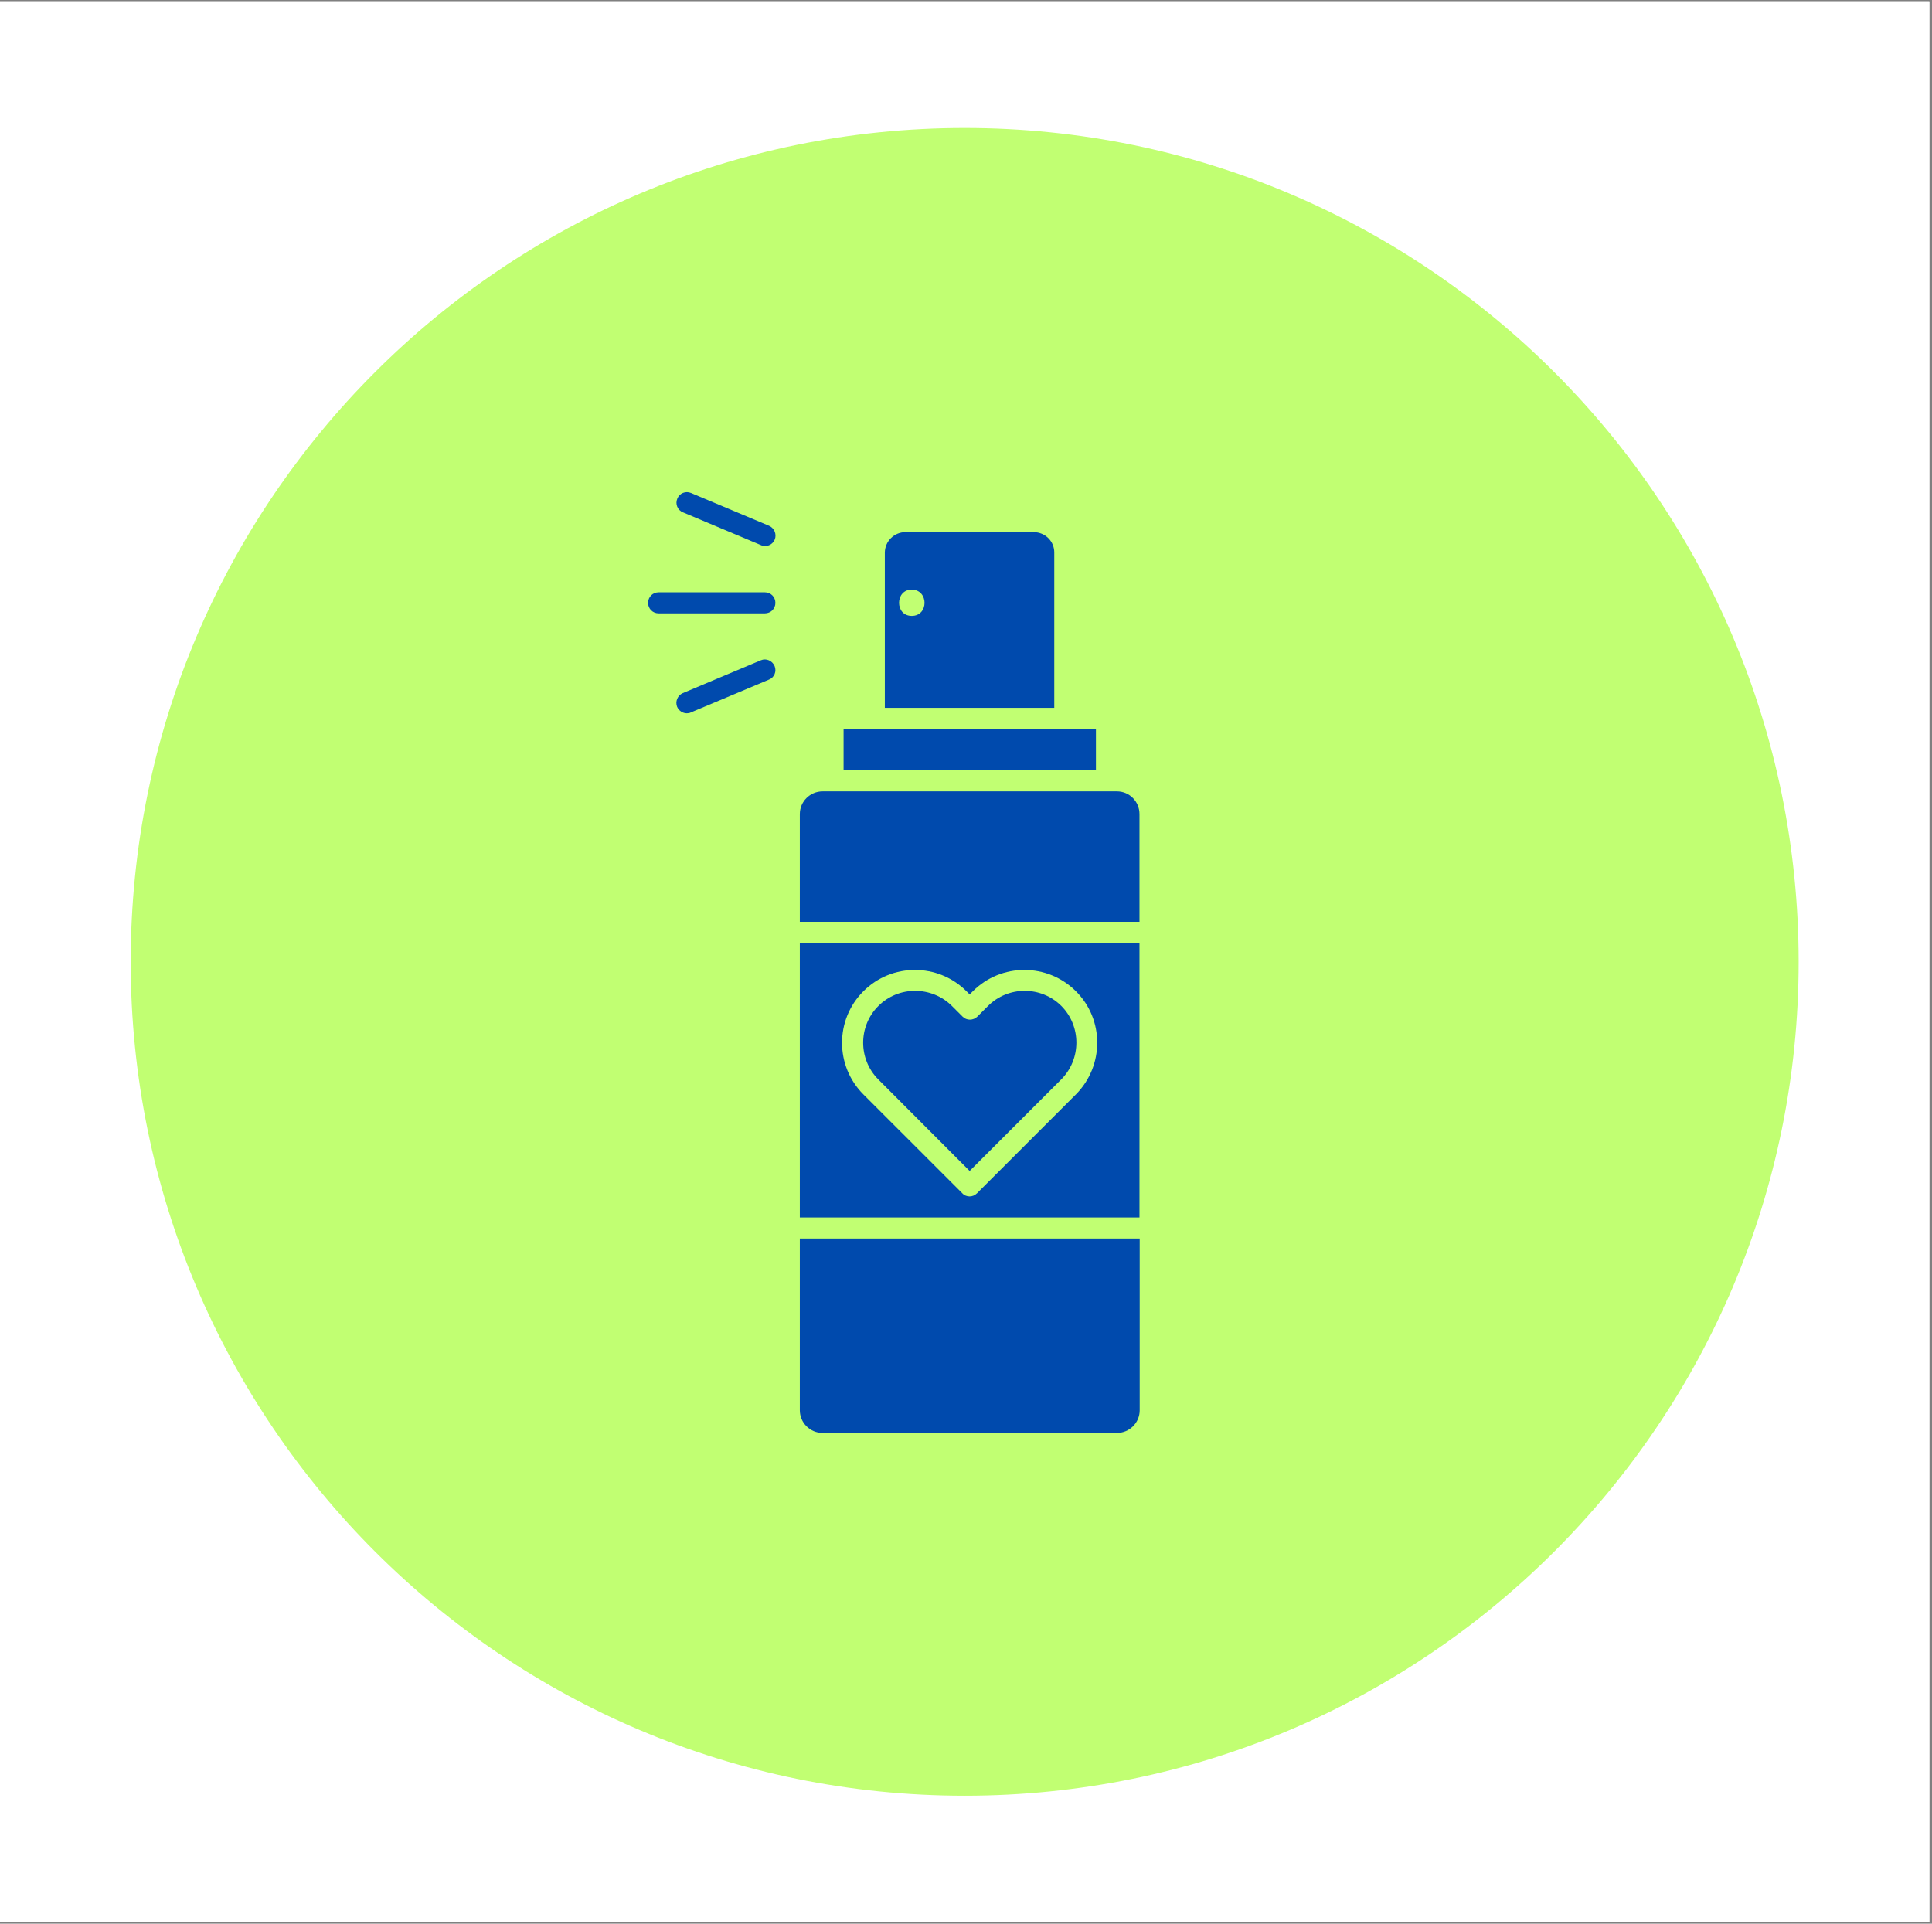
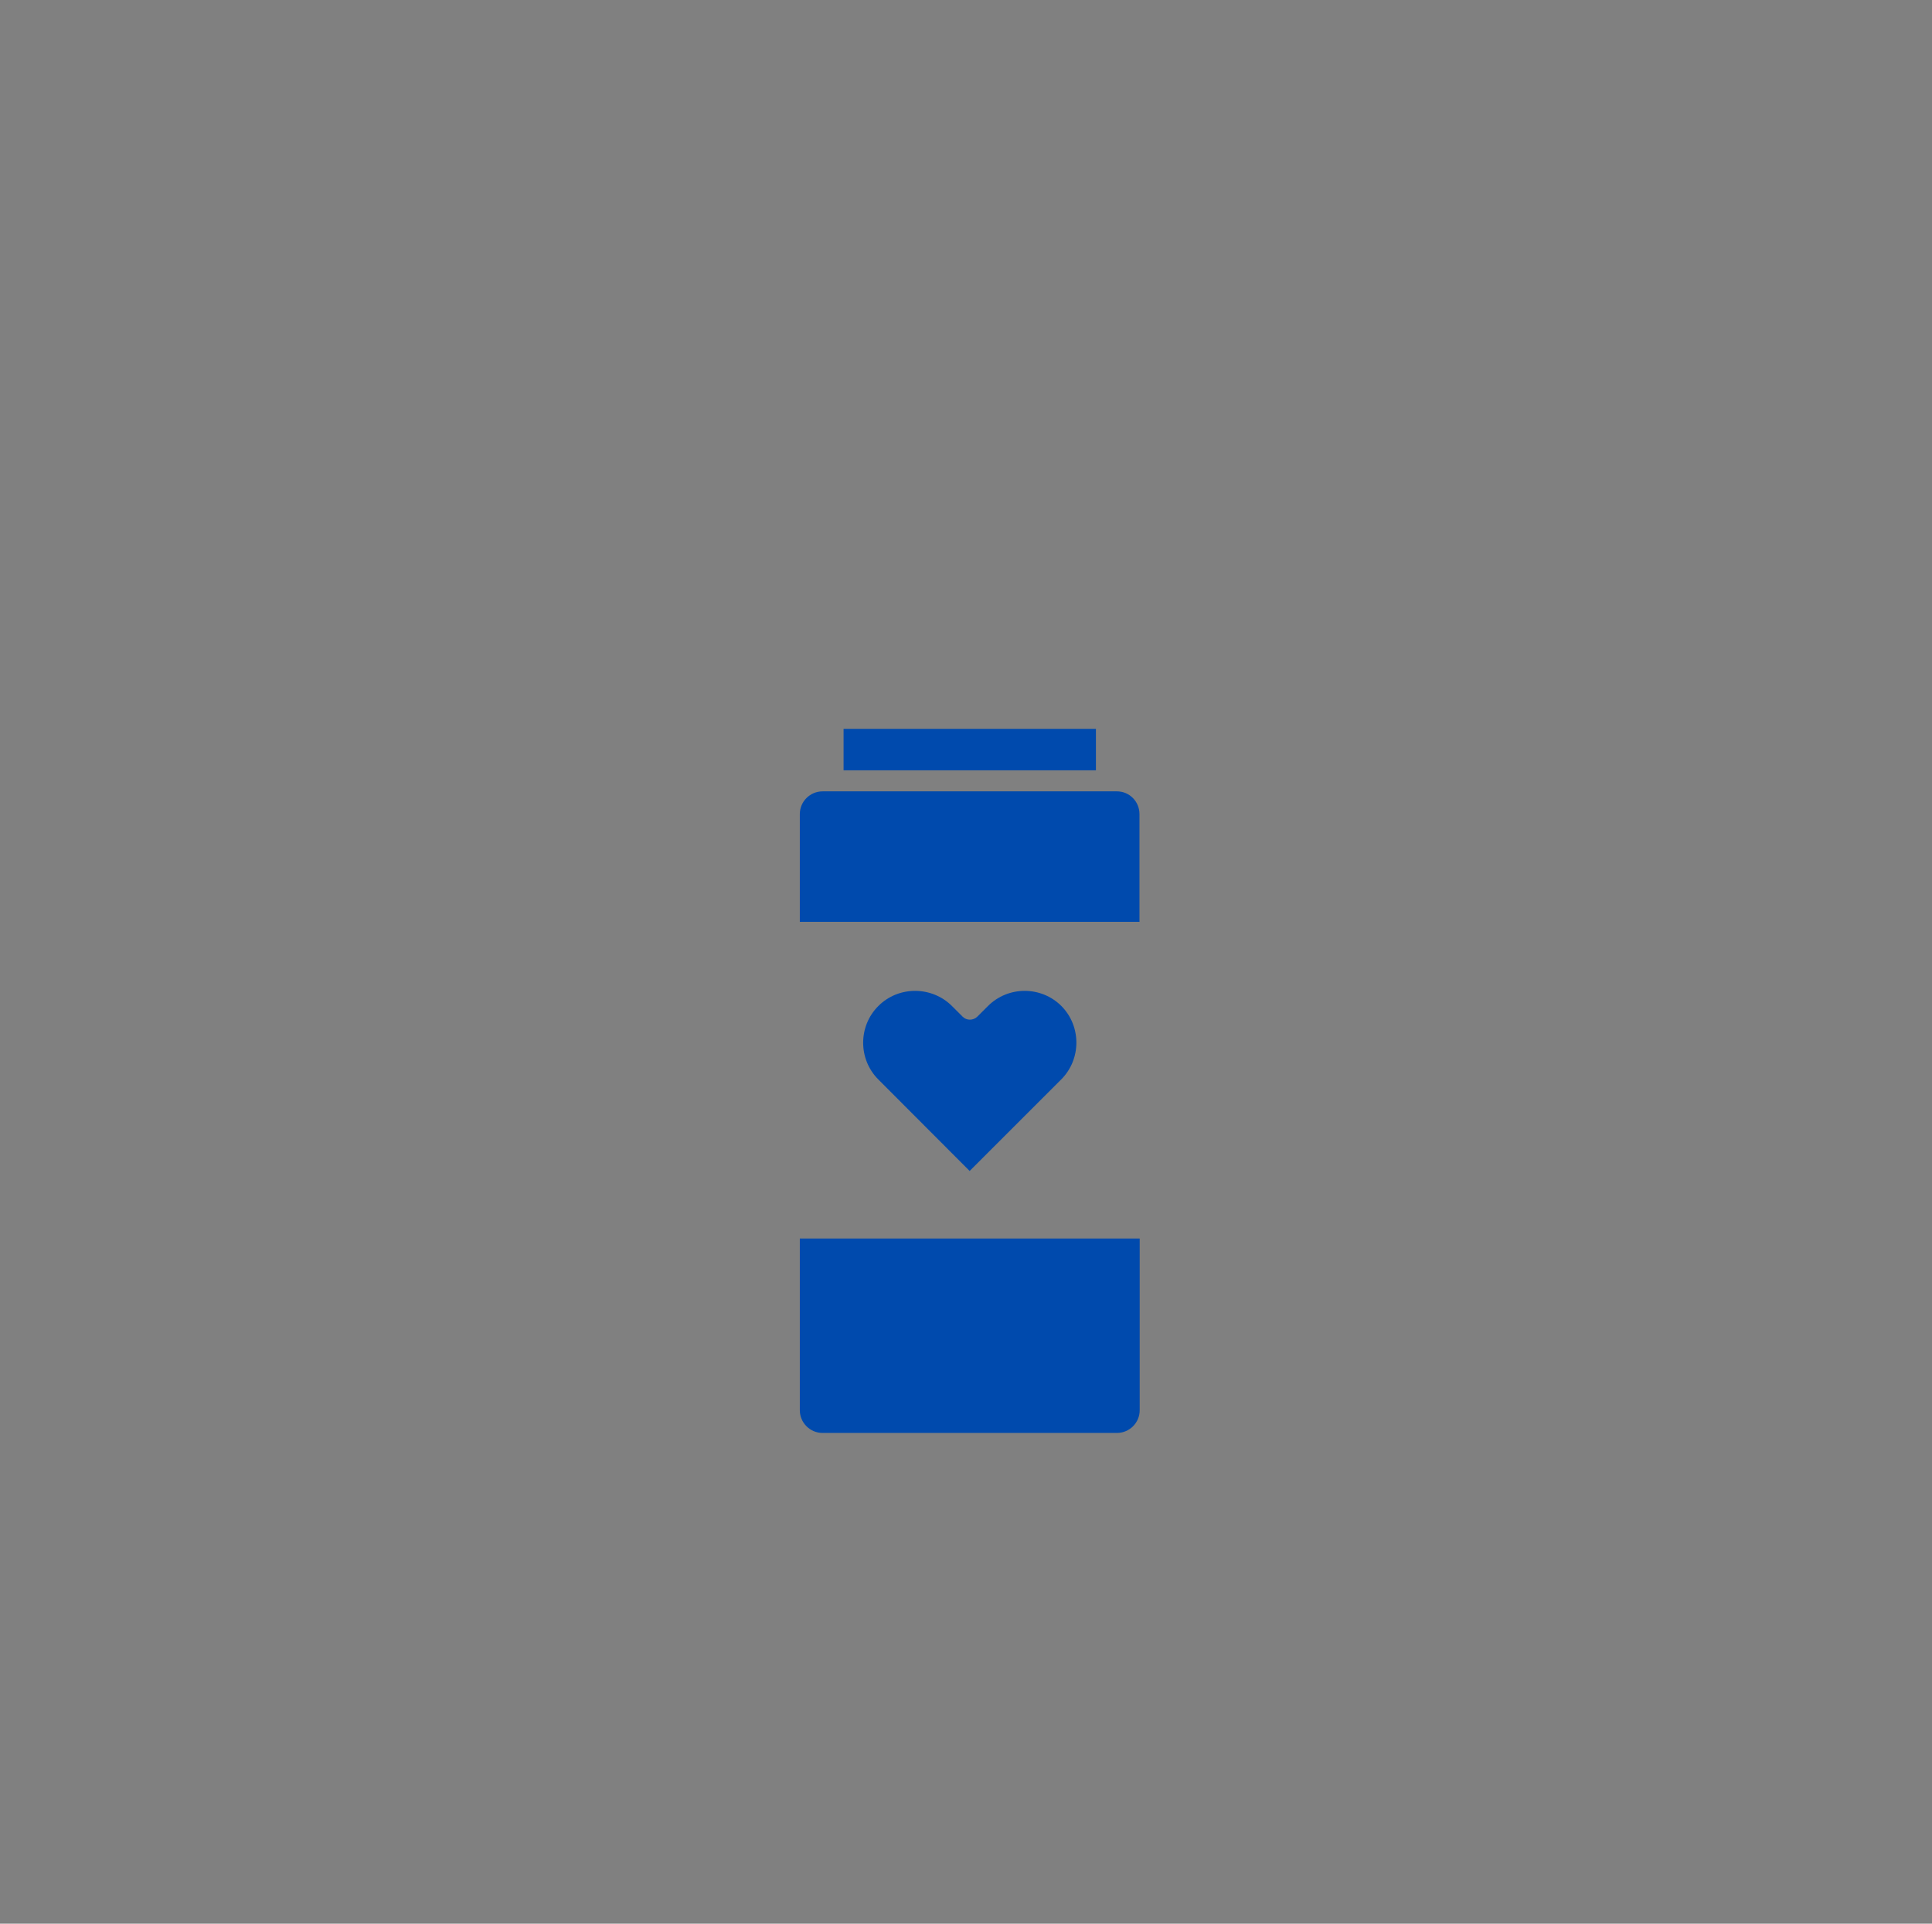
<svg xmlns="http://www.w3.org/2000/svg" width="241" zoomAndPan="magnify" viewBox="0 0 180.75 180" height="240" preserveAspectRatio="xMidYMid meet" version="1.0">
  <rect x="0" y="0" width="180.75" height="180" fill="#808080" stroke="none" />
  <defs>
    <clipPath id="5652a0bfbd">
-       <path d="M 0 0.125 L 180.5 0.125 L 180.5 179.875 L 0 179.875 Z M 0 0.125 " clip-rule="nonzero" />
-     </clipPath>
+       </clipPath>
    <clipPath id="66260db249">
      <path d="M 12.227 11.977 L 168.273 11.977 L 168.273 168.023 L 12.227 168.023 Z M 12.227 11.977 " clip-rule="nonzero" />
    </clipPath>
    <clipPath id="6aec52ac07">
-       <path d="M 90.25 11.977 C 47.16 11.977 12.227 46.91 12.227 90 C 12.227 133.09 47.16 168.023 90.25 168.023 C 133.34 168.023 168.273 133.09 168.273 90 C 168.273 46.91 133.34 11.977 90.25 11.977 Z M 90.25 11.977 " clip-rule="nonzero" />
-     </clipPath>
+       </clipPath>
    <clipPath id="7a843c6e10">
      <path d="M 60.598 46 L 73 46 L 73 67 L 60.598 67 Z M 60.598 46 " clip-rule="nonzero" />
    </clipPath>
    <clipPath id="0c7ce0c59a">
      <path d="M 74 68 L 107 68 L 107 134.289 L 74 134.289 Z M 74 68 " clip-rule="nonzero" />
    </clipPath>
  </defs>
  <g clip-path="url(#5652a0bfbd)">
    <path fill="#ffffff" d="M 0 0.125 L 180.5 0.125 L 180.5 179.875 L 0 179.875 Z M 0 0.125 " fill-opacity="1" fill-rule="nonzero" />
    <path fill="#ffffff" d="M 0 0.125 L 180.5 0.125 L 180.5 179.875 L 0 179.875 Z M 0 0.125 " fill-opacity="1" fill-rule="nonzero" />
  </g>
  <g clip-path="url(#66260db249)">
    <g clip-path="url(#6aec52ac07)">
      <path fill="#c1ff72" d="M 12.227 11.977 L 168.273 11.977 L 168.273 168.023 L 12.227 168.023 Z M 12.227 11.977 " fill-opacity="1" fill-rule="nonzero" />
    </g>
  </g>
  <g clip-path="url(#7a843c6e10)">
-     <path fill="#004aad" d="M 71.559 55.422 L 61.617 55.422 C 61.066 55.422 60.633 55.855 60.633 56.406 C 60.633 56.957 61.066 57.391 61.617 57.391 L 71.559 57.391 C 72.109 57.391 72.543 56.957 72.543 56.406 C 72.543 55.855 72.109 55.422 71.559 55.422 Z M 71.953 49.199 L 64.648 46.129 C 64.156 45.914 63.566 46.148 63.367 46.66 C 63.152 47.152 63.387 47.742 63.898 47.941 L 71.203 51.012 C 71.324 51.07 71.461 51.09 71.578 51.09 C 71.973 51.09 72.328 50.855 72.484 50.48 C 72.68 49.988 72.445 49.418 71.953 49.199 Z M 72.465 62.312 C 72.246 61.82 71.676 61.566 71.184 61.781 L 63.879 64.855 C 63.387 65.07 63.152 65.641 63.348 66.133 C 63.508 66.508 63.879 66.742 64.254 66.742 C 64.391 66.742 64.512 66.723 64.629 66.664 L 71.934 63.594 C 72.445 63.398 72.68 62.824 72.465 62.312 Z M 72.465 62.312 " fill-opacity="1" fill-rule="nonzero" />
-   </g>
-   <path fill="#004aad" d="M 74.828 88.223 L 74.828 113.918 L 106.605 113.918 L 106.605 88.223 Z M 100.66 102.402 L 91.406 111.652 C 91.207 111.852 90.953 111.949 90.715 111.949 C 90.461 111.949 90.203 111.852 90.027 111.652 L 80.773 102.402 C 78.113 99.742 78.113 95.41 80.773 92.754 C 83.43 90.094 87.762 90.094 90.422 92.754 L 90.715 93.047 L 91.012 92.754 C 93.668 90.094 98 90.094 100.66 92.754 C 103.316 95.391 103.316 99.723 100.66 102.402 Z M 96.703 49.793 L 84.711 49.793 C 83.648 49.793 82.781 50.656 82.781 51.723 L 82.781 66.23 L 98.633 66.23 L 98.633 51.723 C 98.652 50.656 97.785 49.793 96.703 49.793 Z M 85.301 57.629 C 83.707 57.629 83.727 55.168 85.301 55.168 C 86.895 55.188 86.895 57.629 85.301 57.629 Z M 85.301 57.629 " fill-opacity="1" fill-rule="nonzero" />
+     </g>
  <g clip-path="url(#0c7ce0c59a)">
    <path fill="#004aad" d="M 102.531 68.199 L 102.531 72.078 L 78.922 72.078 L 78.922 68.199 Z M 74.828 115.887 L 74.828 131.953 C 74.828 133.113 75.773 134.078 76.953 134.078 L 104.5 134.078 C 105.66 134.078 106.625 133.137 106.625 131.953 L 106.625 115.887 Z M 104.5 74.047 L 76.953 74.047 C 75.793 74.047 74.828 74.992 74.828 76.176 L 74.828 86.254 L 106.605 86.254 L 106.605 76.176 C 106.605 74.992 105.66 74.047 104.5 74.047 Z M 104.5 74.047 " fill-opacity="1" fill-rule="nonzero" />
  </g>
  <path fill="#004aad" d="M 99.281 101.004 L 90.715 109.566 L 82.172 101.004 C 80.281 99.113 80.281 96.02 82.172 94.133 C 83.117 93.188 84.355 92.715 85.617 92.715 C 86.855 92.715 88.117 93.188 89.062 94.133 L 90.047 95.117 C 90.422 95.508 91.051 95.508 91.445 95.117 L 92.43 94.133 C 94.32 92.242 97.41 92.242 99.301 94.133 C 101.172 96.02 101.172 99.113 99.281 101.004 Z M 99.281 101.004 " fill-opacity="1" fill-rule="nonzero" />
</svg>